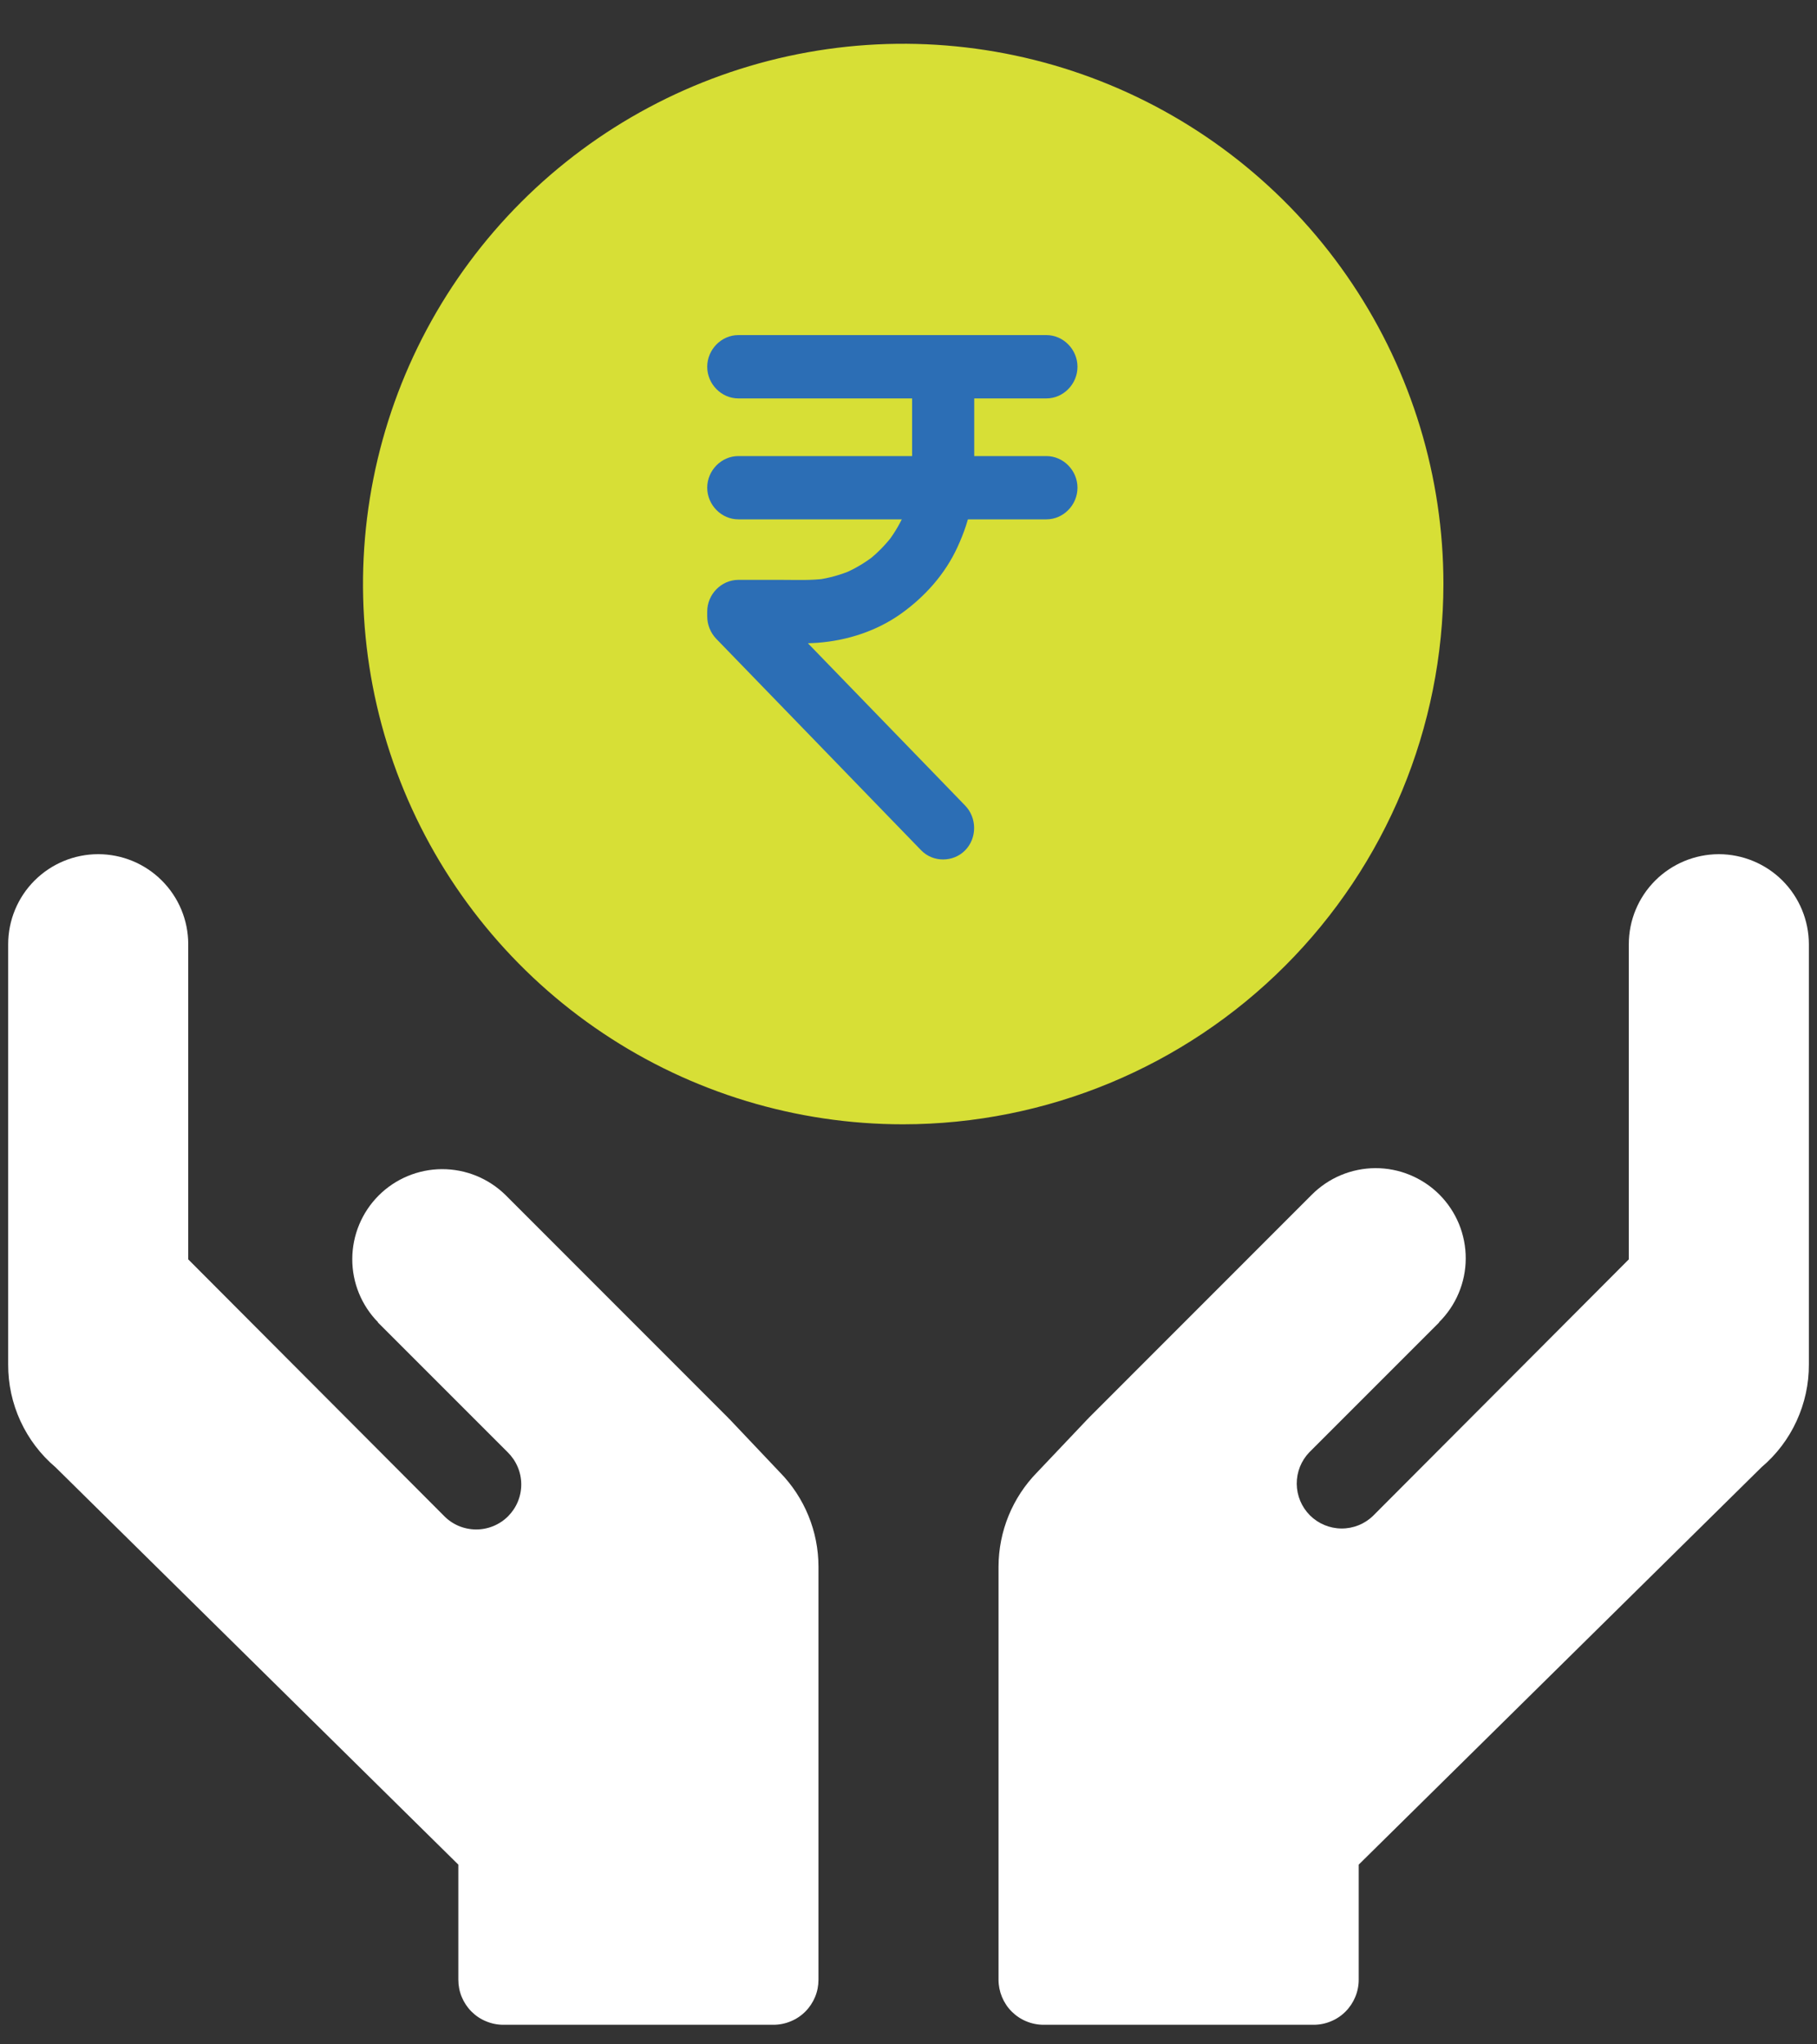
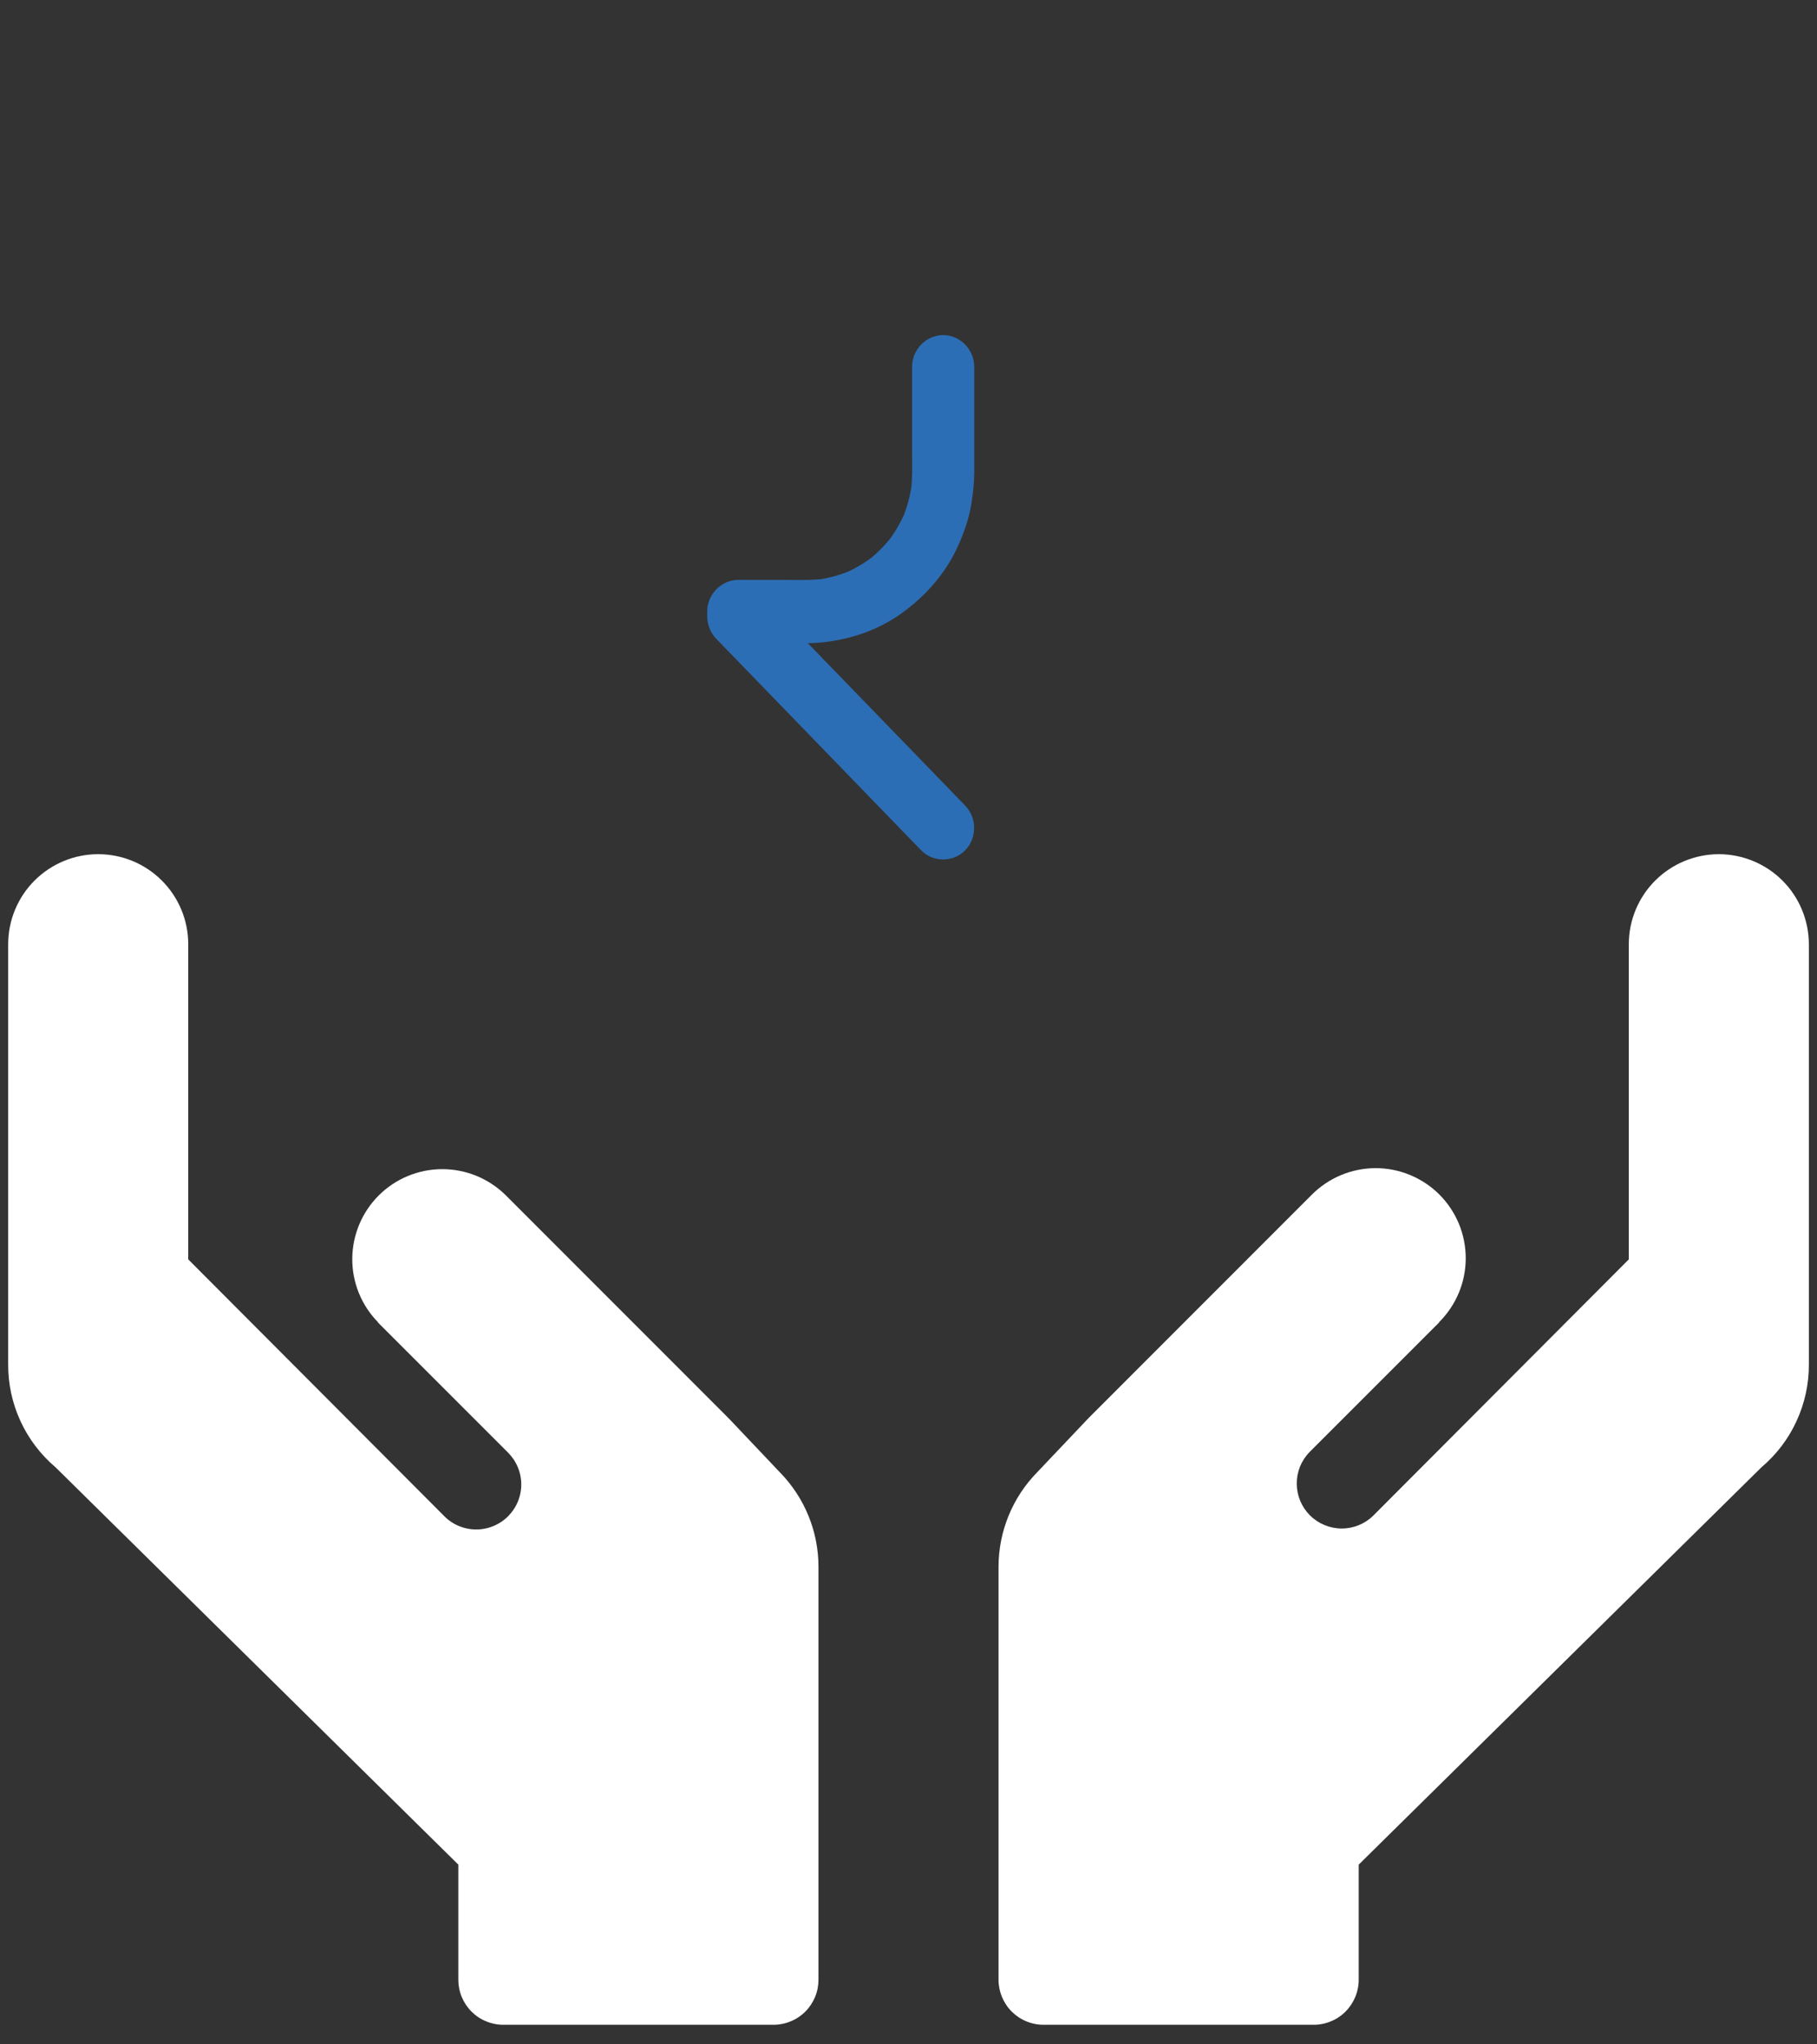
<svg xmlns="http://www.w3.org/2000/svg" width="40" height="45" viewBox="0 0 40 45" fill="none">
  <rect x="0" y="0" width="40" height="45" fill="#333333" stroke="none" />
-   <path d="M31.776 12.856C31.776 10.504 31.078 8.205 29.771 6.249C28.465 4.293 26.607 2.769 24.434 1.869C22.261 0.969 19.87 0.733 17.563 1.192C15.257 1.651 13.137 2.784 11.474 4.447C9.811 6.11 8.679 8.229 8.22 10.536C7.761 12.843 7.996 15.234 8.896 17.407C9.797 19.58 11.321 21.437 13.277 22.744C15.232 24.051 17.531 24.748 19.883 24.748C23.036 24.745 26.059 23.491 28.289 21.261C30.518 19.032 31.772 16.009 31.776 12.856ZM18.892 11.865H20.875C21.663 11.865 22.419 12.178 22.977 12.736C23.534 13.293 23.848 14.049 23.848 14.838C23.848 15.626 23.534 16.383 22.977 16.94C22.419 17.498 21.663 17.811 20.875 17.811V18.802C20.875 19.065 20.77 19.317 20.584 19.503C20.398 19.689 20.146 19.793 19.883 19.793C19.621 19.793 19.369 19.689 19.183 19.503C18.997 19.317 18.892 19.065 18.892 18.802V17.811H16.91C16.648 17.811 16.395 17.706 16.21 17.521C16.024 17.335 15.919 17.083 15.919 16.82C15.919 16.557 16.024 16.305 16.21 16.119C16.395 15.933 16.648 15.829 16.91 15.829H20.875C21.137 15.829 21.389 15.725 21.575 15.539C21.761 15.353 21.866 15.101 21.866 14.838C21.866 14.575 21.761 14.323 21.575 14.137C21.389 13.951 21.137 13.847 20.875 13.847H18.892C18.104 13.847 17.348 13.534 16.79 12.976C16.233 12.418 15.919 11.662 15.919 10.874C15.919 10.085 16.233 9.329 16.79 8.772C17.348 8.214 18.104 7.901 18.892 7.901V6.91C18.892 6.647 18.997 6.395 19.183 6.209C19.369 6.023 19.621 5.919 19.883 5.919C20.146 5.919 20.398 6.023 20.584 6.209C20.77 6.395 20.875 6.647 20.875 6.91V7.901H22.857C23.119 7.901 23.371 8.005 23.557 8.191C23.743 8.377 23.848 8.629 23.848 8.892C23.848 9.155 23.743 9.407 23.557 9.593C23.371 9.778 23.119 9.883 22.857 9.883H18.892C18.63 9.883 18.378 9.987 18.192 10.173C18.006 10.359 17.901 10.611 17.901 10.874C17.901 11.137 18.006 11.389 18.192 11.575C18.378 11.76 18.63 11.865 18.892 11.865Z" fill="#D7DF36" />
  <path d="M16.052 31.23C16.049 31.227 16.044 31.226 16.041 31.223C16.038 31.22 16.037 31.215 16.033 31.211L11.128 26.304C10.755 25.938 10.253 25.733 9.729 25.735C9.206 25.737 8.705 25.946 8.335 26.316C7.966 26.686 7.757 27.187 7.755 27.711C7.753 28.234 7.958 28.736 8.326 29.109L8.314 29.104L11.174 31.964C11.268 32.056 11.343 32.165 11.395 32.286C11.447 32.407 11.474 32.536 11.475 32.668C11.476 32.799 11.451 32.929 11.401 33.051C11.351 33.173 11.277 33.283 11.185 33.376C11.092 33.469 10.981 33.542 10.86 33.592C10.738 33.642 10.608 33.667 10.476 33.666C10.345 33.665 10.215 33.638 10.094 33.587C9.973 33.535 9.864 33.46 9.772 33.365L4.144 27.721V20.784C4.144 20.259 3.935 19.754 3.563 19.383C3.192 19.011 2.687 18.802 2.162 18.802C1.636 18.802 1.132 19.011 0.76 19.383C0.389 19.754 0.18 20.259 0.18 20.784V30.034C0.178 30.464 0.27 30.889 0.45 31.28C0.63 31.671 0.893 32.018 1.221 32.296L10.09 41.044V43.578C10.09 43.708 10.115 43.837 10.165 43.957C10.215 44.077 10.288 44.187 10.38 44.279C10.472 44.371 10.581 44.444 10.702 44.493C10.822 44.543 10.951 44.569 11.081 44.569H17.027C17.157 44.569 17.286 44.543 17.406 44.493C17.527 44.444 17.636 44.371 17.728 44.279C17.82 44.187 17.893 44.077 17.943 43.957C17.993 43.837 18.018 43.708 18.018 43.578V34.486C18.018 33.709 17.712 32.962 17.167 32.407L16.052 31.23Z" fill="white" />
  <path d="M37.839 18.802C37.313 18.803 36.809 19.012 36.438 19.383C36.066 19.755 35.857 20.259 35.857 20.784V27.721L30.228 33.365C30.041 33.547 29.791 33.647 29.53 33.645C29.27 33.643 29.021 33.539 28.837 33.355C28.653 33.171 28.549 32.922 28.547 32.662C28.545 32.401 28.645 32.151 28.827 31.964L31.687 29.104L31.675 29.109C31.861 28.925 32.01 28.707 32.111 28.466C32.213 28.225 32.266 27.966 32.267 27.704C32.268 27.442 32.217 27.183 32.118 26.941C32.018 26.699 31.872 26.48 31.687 26.294C31.502 26.109 31.282 25.963 31.04 25.863C30.798 25.763 30.539 25.712 30.277 25.713C30.016 25.714 29.757 25.767 29.516 25.868C29.274 25.97 29.056 26.118 28.872 26.304L23.967 31.211C23.964 31.215 23.963 31.22 23.959 31.223C23.956 31.227 23.952 31.227 23.949 31.23L22.833 32.407C22.288 32.962 21.983 33.709 21.982 34.486V43.578C21.982 43.708 22.008 43.837 22.058 43.957C22.108 44.077 22.18 44.187 22.273 44.279C22.365 44.371 22.474 44.444 22.594 44.493C22.714 44.543 22.843 44.569 22.973 44.569H28.92C29.05 44.569 29.179 44.543 29.299 44.493C29.419 44.444 29.528 44.371 29.62 44.279C29.712 44.187 29.785 44.077 29.835 43.957C29.885 43.837 29.911 43.708 29.911 43.578V41.044L38.779 32.296C39.107 32.018 39.371 31.671 39.55 31.28C39.73 30.889 39.823 30.464 39.821 30.034V20.784C39.82 20.259 39.611 19.755 39.24 19.383C38.868 19.012 38.364 18.803 37.839 18.802Z" fill="white" />
-   <rect x="15.569" y="4.811" width="11.543" height="15.39" fill="#D7DF36" />
  <path d="M20.079 8.073C20.079 8.693 20.079 9.313 20.079 9.934C20.079 10.231 20.09 10.531 20.051 10.826C20.059 10.764 20.068 10.702 20.076 10.64C20.04 10.906 19.97 11.166 19.868 11.414C19.891 11.358 19.914 11.303 19.937 11.247C19.836 11.488 19.705 11.715 19.548 11.923C19.584 11.876 19.62 11.829 19.655 11.782C19.498 11.988 19.317 12.173 19.115 12.333C19.161 12.296 19.207 12.26 19.253 12.224C19.049 12.384 18.826 12.517 18.589 12.619C18.643 12.596 18.698 12.572 18.753 12.549C18.509 12.653 18.255 12.724 17.993 12.761C18.054 12.752 18.115 12.744 18.175 12.736C17.859 12.779 17.535 12.764 17.217 12.764C16.9 12.764 16.583 12.764 16.266 12.764C16.262 12.764 16.258 12.764 16.254 12.764C15.881 12.764 15.569 13.081 15.569 13.461C15.569 13.495 15.569 13.53 15.569 13.564C15.569 13.753 15.641 13.93 15.771 14.065C15.778 14.072 15.786 14.079 15.793 14.087C15.832 14.127 15.87 14.167 15.909 14.207C16.068 14.37 16.226 14.534 16.385 14.698C16.899 15.228 17.412 15.758 17.926 16.288C18.456 16.836 18.987 17.383 19.517 17.931C19.771 18.193 20.025 18.454 20.278 18.716C20.279 18.716 20.279 18.717 20.279 18.717C20.541 18.987 20.985 18.984 21.247 18.717C21.512 18.447 21.509 18.002 21.247 17.732C21.006 17.483 20.765 17.235 20.525 16.986C19.998 16.443 19.472 15.899 18.945 15.356C18.427 14.821 17.908 14.286 17.39 13.751C17.172 13.527 16.955 13.302 16.738 13.078C16.804 13.242 16.871 13.406 16.938 13.57C16.938 13.534 16.938 13.497 16.938 13.461C16.71 13.693 16.482 13.925 16.254 14.157C16.535 14.157 16.816 14.157 17.097 14.157C17.399 14.157 17.706 14.171 18.008 14.148C18.66 14.097 19.303 13.889 19.841 13.505C20.364 13.13 20.808 12.634 21.079 12.041C21.218 11.738 21.329 11.425 21.383 11.095C21.422 10.858 21.447 10.619 21.447 10.379C21.447 10.086 21.447 9.794 21.447 9.502C21.447 9.026 21.447 8.549 21.447 8.073C21.447 7.693 21.136 7.376 20.763 7.376C20.39 7.376 20.079 7.693 20.079 8.073Z" fill="#2C6EB5" />
-   <path d="M16.254 8.77C16.582 8.77 16.91 8.77 17.239 8.77C17.974 8.77 18.709 8.77 19.443 8.77C20.209 8.77 20.975 8.77 21.741 8.77C22.162 8.77 22.584 8.77 23.005 8.77C23.015 8.77 23.026 8.77 23.036 8.77C23.409 8.77 23.72 8.453 23.72 8.073C23.72 7.693 23.409 7.376 23.036 7.376C22.708 7.376 22.379 7.376 22.051 7.376C21.316 7.376 20.581 7.376 19.846 7.376C19.08 7.376 18.315 7.376 17.549 7.376C17.127 7.376 16.706 7.376 16.285 7.376C16.274 7.376 16.264 7.376 16.254 7.376C15.881 7.376 15.569 7.693 15.569 8.073C15.569 8.453 15.881 8.77 16.254 8.77Z" fill="#2C6EB5" />
-   <path d="M23.036 10.039C22.708 10.039 22.379 10.039 22.051 10.039C21.316 10.039 20.581 10.039 19.846 10.039C19.08 10.039 18.315 10.039 17.549 10.039C17.127 10.039 16.706 10.039 16.285 10.039C16.274 10.039 16.264 10.039 16.254 10.039C15.881 10.039 15.569 10.356 15.569 10.736C15.569 11.115 15.881 11.432 16.254 11.432C16.582 11.432 16.91 11.432 17.239 11.432C17.974 11.432 18.709 11.432 19.443 11.432C20.209 11.432 20.975 11.432 21.741 11.432C22.162 11.432 22.584 11.432 23.005 11.432C23.015 11.432 23.026 11.432 23.036 11.432C23.409 11.432 23.72 11.115 23.72 10.736C23.72 10.356 23.409 10.039 23.036 10.039Z" fill="#2C6EB5" />
</svg>